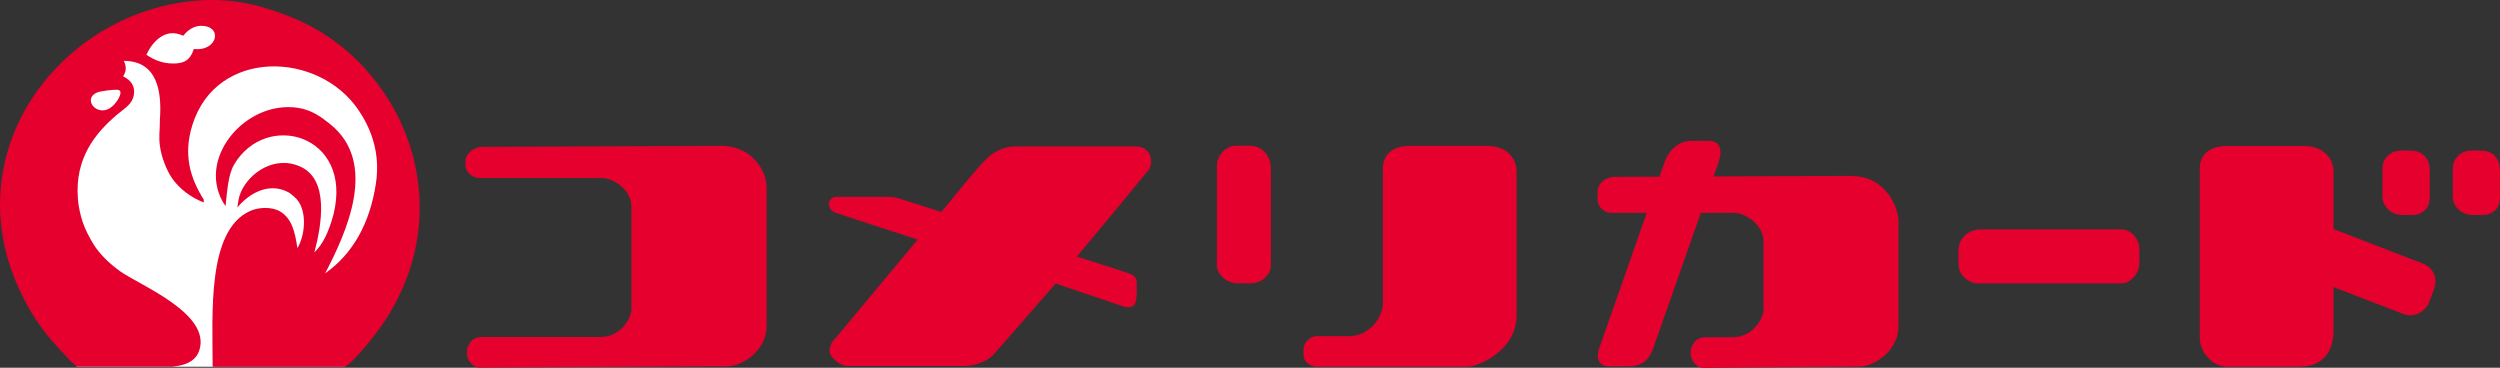
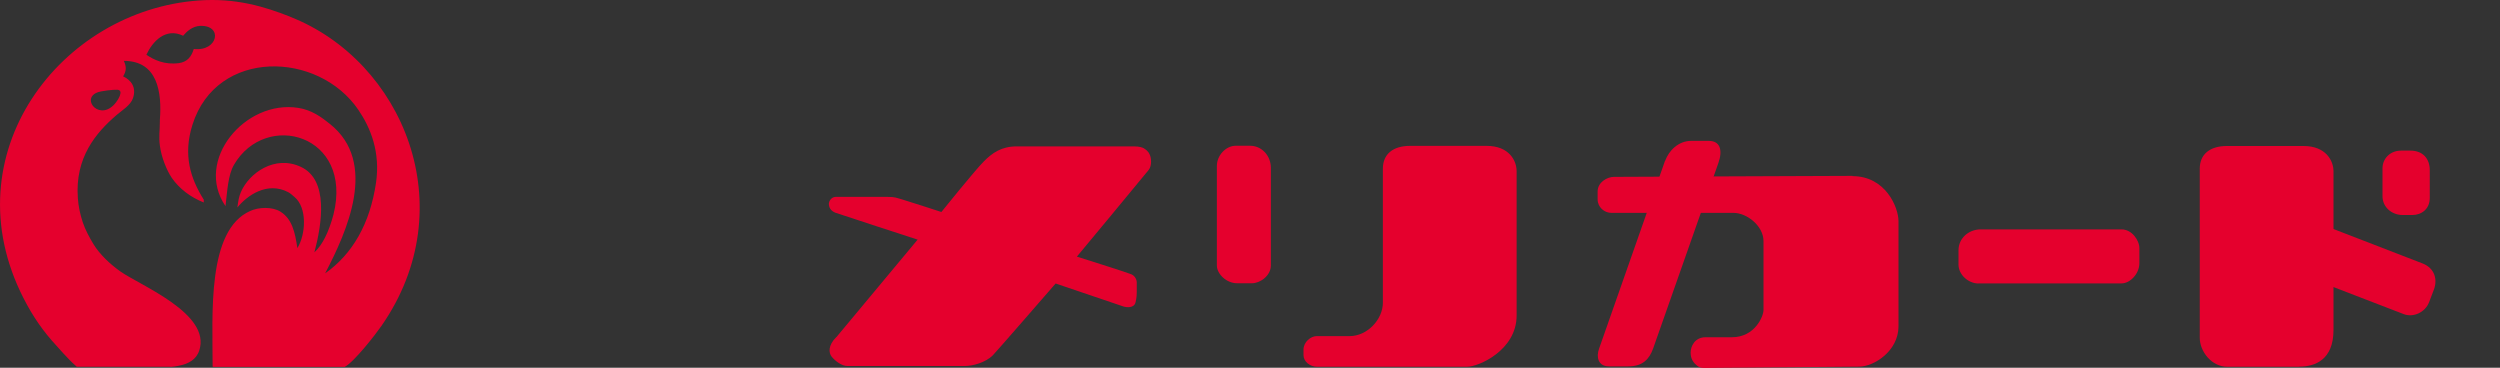
<svg xmlns="http://www.w3.org/2000/svg" id="_レイヤー_2" width="200" height="29.42" viewBox="0 0 200 29.42">
  <rect x="0" y="0" width="200" height="29.42" fill="#333333" stroke="none" />
  <defs>
    <style>.cls-1{fill:#fff;}.cls-1,.cls-2{stroke-width:0px;}.cls-2{fill:#e5002d;}</style>
  </defs>
  <g id="_レイヤー_1-2">
    <path class="cls-2" d="m97.35,13.28v7.97c0,.64.74,1.41,1.62,1.41h1.19c.65,0,1.51-.6,1.51-1.43v-7.79c0-.99-.73-1.78-1.67-1.78h-1.14c-.79,0-1.51.77-1.51,1.61" />
    <path class="cls-2" d="m118.93,11.67h-6.13c-1.37,0-2.17.67-2.17,1.82v10.73c0,1.32-1.23,2.67-2.67,2.67h-2.63c-.47,0-1.05.47-1.05,1.08v.44c0,.51.51.93,1.09.93h12c.93,0,3.96-1.33,3.96-4.1v-11.54c0-.88-.63-2.03-2.4-2.03" />
    <path class="cls-2" d="m183.95,29.33c1.23,0,2.73-.52,2.73-2.94v-12.68c0-.88-.63-2.03-2.4-2.03h-6.13c-1.37,0-2.17.67-2.17,1.82v13.52c0,1.09.94,2.32,2.2,2.32h5.76" />
    <path class="cls-2" d="m66.91,26.96c-.68.67-.62,1.26-.38,1.57.28.35.81.75,1.25.75h9.43c.56,0,1.61-.25,2.22-.86.2-.19,5.02-5.74,5.02-5.74,0,0,5.12,1.74,5.4,1.83.3.1.87.14.99-.31.1-.38.1-.72.1-.81v-.83c0-.11-.09-.47-.44-.62-.35-.15-4.35-1.41-4.35-1.41,0,0,5.32-6.4,5.74-6.93.29-.36.2-.99.1-1.2-.05-.11-.11-.31-.49-.54-.09-.05-.32-.15-.79-.15h-9.35c-1.24,0-1.97.51-2.67,1.22-.7.7-3.38,4.03-3.38,4.03,0,0-2.57-.84-3.09-.99-.51-.14-.58-.22-1.23-.22h-4.12c-.37,0-.56.35-.56.56,0,.24.11.55.53.71.42.15,6.57,2.15,6.57,2.15l-6.49,7.79" />
-     <path class="cls-2" d="m57.64,11.67c-1.96,0-18.47.08-19.09.08-.48,0-1.31.45-1.31,1.11v.41c0,.47.54.97,1.09.97h9.78c1.07,0,2.4,1.05,2.4,2.25v8.3c0,.48-.68,2.17-2.53,2.17h-9.44c-.87,0-1.19.73-1.19,1.23s.22.83.59,1.09c.25.19.64.13,1.06.13.51,0,18.55-.1,19.17-.1,1.19,0,3.16-1.24,3.16-3.23v-11.14c0-1.11-1.03-3.28-3.69-3.28" />
    <path class="cls-2" d="m158.3,22.67h11.44c.64,0,1.41-.74,1.41-1.62v-1.19c0-.65-.61-1.51-1.43-1.51h-11.26c-.99,0-1.78.73-1.78,1.67v1.15c0,.79.77,1.51,1.61,1.51" />
    <path class="cls-2" d="m148.21,14.07c-1.96,0-18.47.08-19.09.08-.55,0-1.31.43-1.31,1.17v.63c0,.63.54,1.08,1.1,1.08h9.77c1.08,0,2.4,1.05,2.4,2.26v5.52c0,.48-.68,2.17-2.53,2.17h-2.11c-.86,0-1.19.73-1.19,1.23s.22.83.58,1.09c.25.19.64.13,1.06.13.51,0,11.22-.1,11.84-.1,1.18,0,3.15-1.24,3.15-3.23v-8.4c0-1.11-1.03-3.61-3.69-3.61" />
    <path class="cls-2" d="m133.2,12.87s-5.06,14.41-5.28,15.04c-.23.64-.08,1.4.8,1.4h1.54c1.18,0,1.69-.6,1.99-1.43.31-.9,5.05-14.36,5.22-14.84.35-.99.17-1.77-.77-1.77h-1.41c-1.01,0-1.78.77-2.08,1.6" />
    <path class="cls-2" d="m184.99,22.31s6.71,2.6,7.31,2.82c.76.29,1.71-.13,2.03-.96.13-.34.28-.73.38-1,.31-.82.06-1.73-.92-2.1-.84-.32-6.65-2.57-7.09-2.74-.93-.36-1.93.04-2.26.92-.18.46-.28.74-.41,1.06-.29.74.17,1.69.96,1.99" />
    <path class="cls-2" d="m190.6,13.46v2.24c0,.88.75,1.5,1.61,1.5h.78c.71,0,1.39-.46,1.39-1.36v-2.24c0-.87-.52-1.55-1.55-1.55h-.75c-.9,0-1.48.67-1.48,1.41" />
-     <path class="cls-2" d="m196.22,13.46v2.24c0,.88.75,1.5,1.61,1.5h.78c.72,0,1.39-.46,1.39-1.36v-2.24c0-.87-.52-1.55-1.54-1.55h-.75c-.91,0-1.48.67-1.48,1.41" />
-     <polygon class="cls-1" points="6.14 29.34 27.58 29.34 32.29 14.45 28.1 5.7 17.18 1.37 11.21 1.75 2.88 10.26 6.14 29.34" />
    <path class="cls-2" d="m23.22,1.34C21.17.53,18.86-.18,15.88.04,4.83.84-3.99,12.33,1.87,23.83c.76,1.5,1.6,2.7,2.65,3.83,0,0,.93,1.07,1.48,1.55l.14.13h7.48s.06.01.06.01c.19-.02.39-.04.57-.08.81-.15,1.45-.49,1.69-1.23.97-2.94-4.68-5.18-6.32-6.33-.8-.57-1.64-1.35-2.15-2.19-.32-.53-.65-1.14-.85-1.74-.19-.57-.35-1.27-.39-1.91-.25-3.26,1.44-5.25,3.11-6.68.43-.37,1.11-.77,1.3-1.34.29-.87-.16-1.45-.79-1.74.27-.45.27-.76.06-1.24,2.7,0,3.05,2.5,2.88,4.71v.12c0,.74-.1,1.21,0,1.95.11.88.52,1.94.96,2.59.6.86,1.48,1.53,2.55,1.96v-.23c-1.07-1.7-1.67-3.58-.9-6,1.93-6.11,10.06-5.9,13.27-1.18.98,1.44,1.77,3.38,1.41,5.84-.48,3.25-1.87,5.69-4.07,7.24,1.74-3.34,4.26-8.86.39-11.95-.68-.55-1.48-1.13-2.54-1.29-4.26-.67-8.33,4.21-5.82,7.86.14-1.18.2-2.49.68-3.31,2.55-4.37,9.55-2.42,7.96,3.97-.16.61-.4,1.32-.68,1.86-.22.44-.51.86-.85,1.18.61-2.29,1.16-5.8-1.08-6.84-2.09-.98-4.15.5-4.8,2.02-.17.39-.21.73-.28,1.23.76-.94,2.37-2.11,4.06-1.23.15.07.38.28.51.39,1.03.86.91,2.98.23,4.09-.19-1.31-.44-2.35-1.36-2.92-.65-.41-1.76-.36-2.42-.05-3.46,1.54-3,8.22-3,12.45l.08.02h10.49c.77-.41,2.48-2.62,2.93-3.27,6.64-9.53,1.7-21.2-7.28-24.73m-13.95,6.84c-1.23,1.6-2.83-.23-1.53-.78.3-.14,1.36-.25,1.64-.23.58.04-.02.9-.11,1.01Zm6.22-4.26c-.2.62-.51,1.02-1.19,1.12-1.14.15-2-.26-2.6-.67.49-1.06,1.54-2.2,2.94-1.52.3-.36.75-.76,1.36-.79,1.85-.07,1.44,2.06-.5,1.85Z" />
  </g>
</svg>